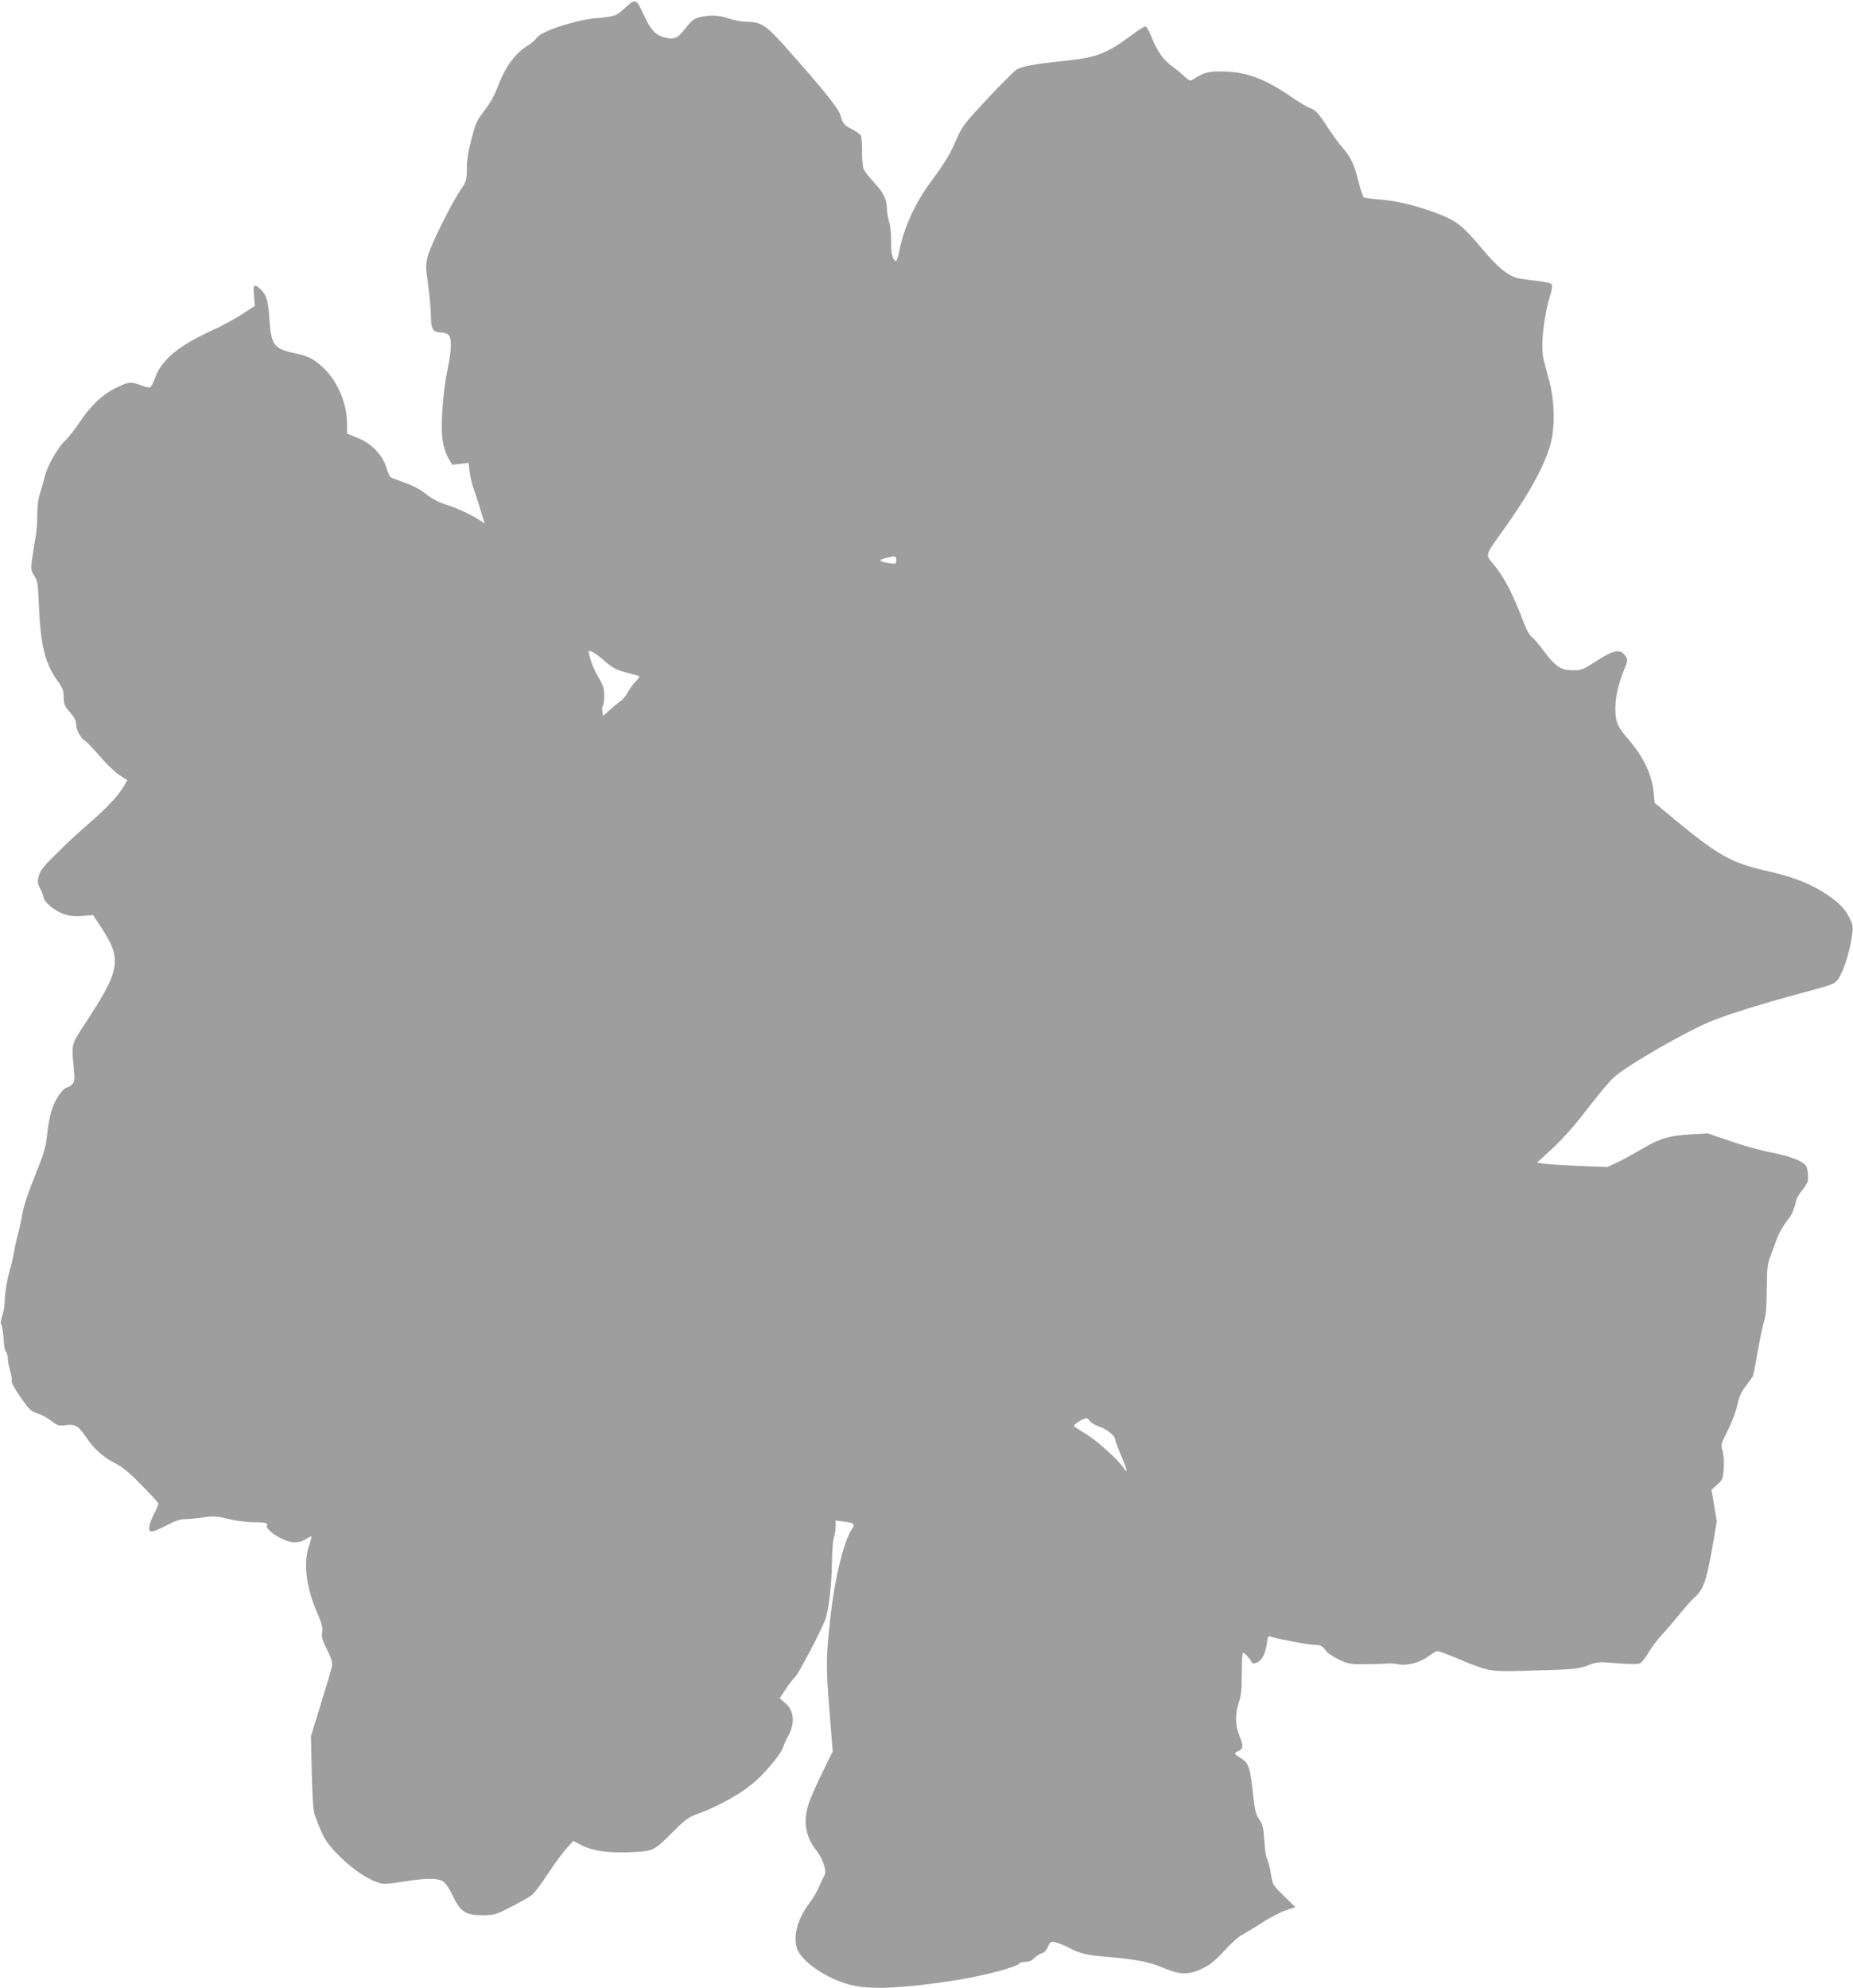
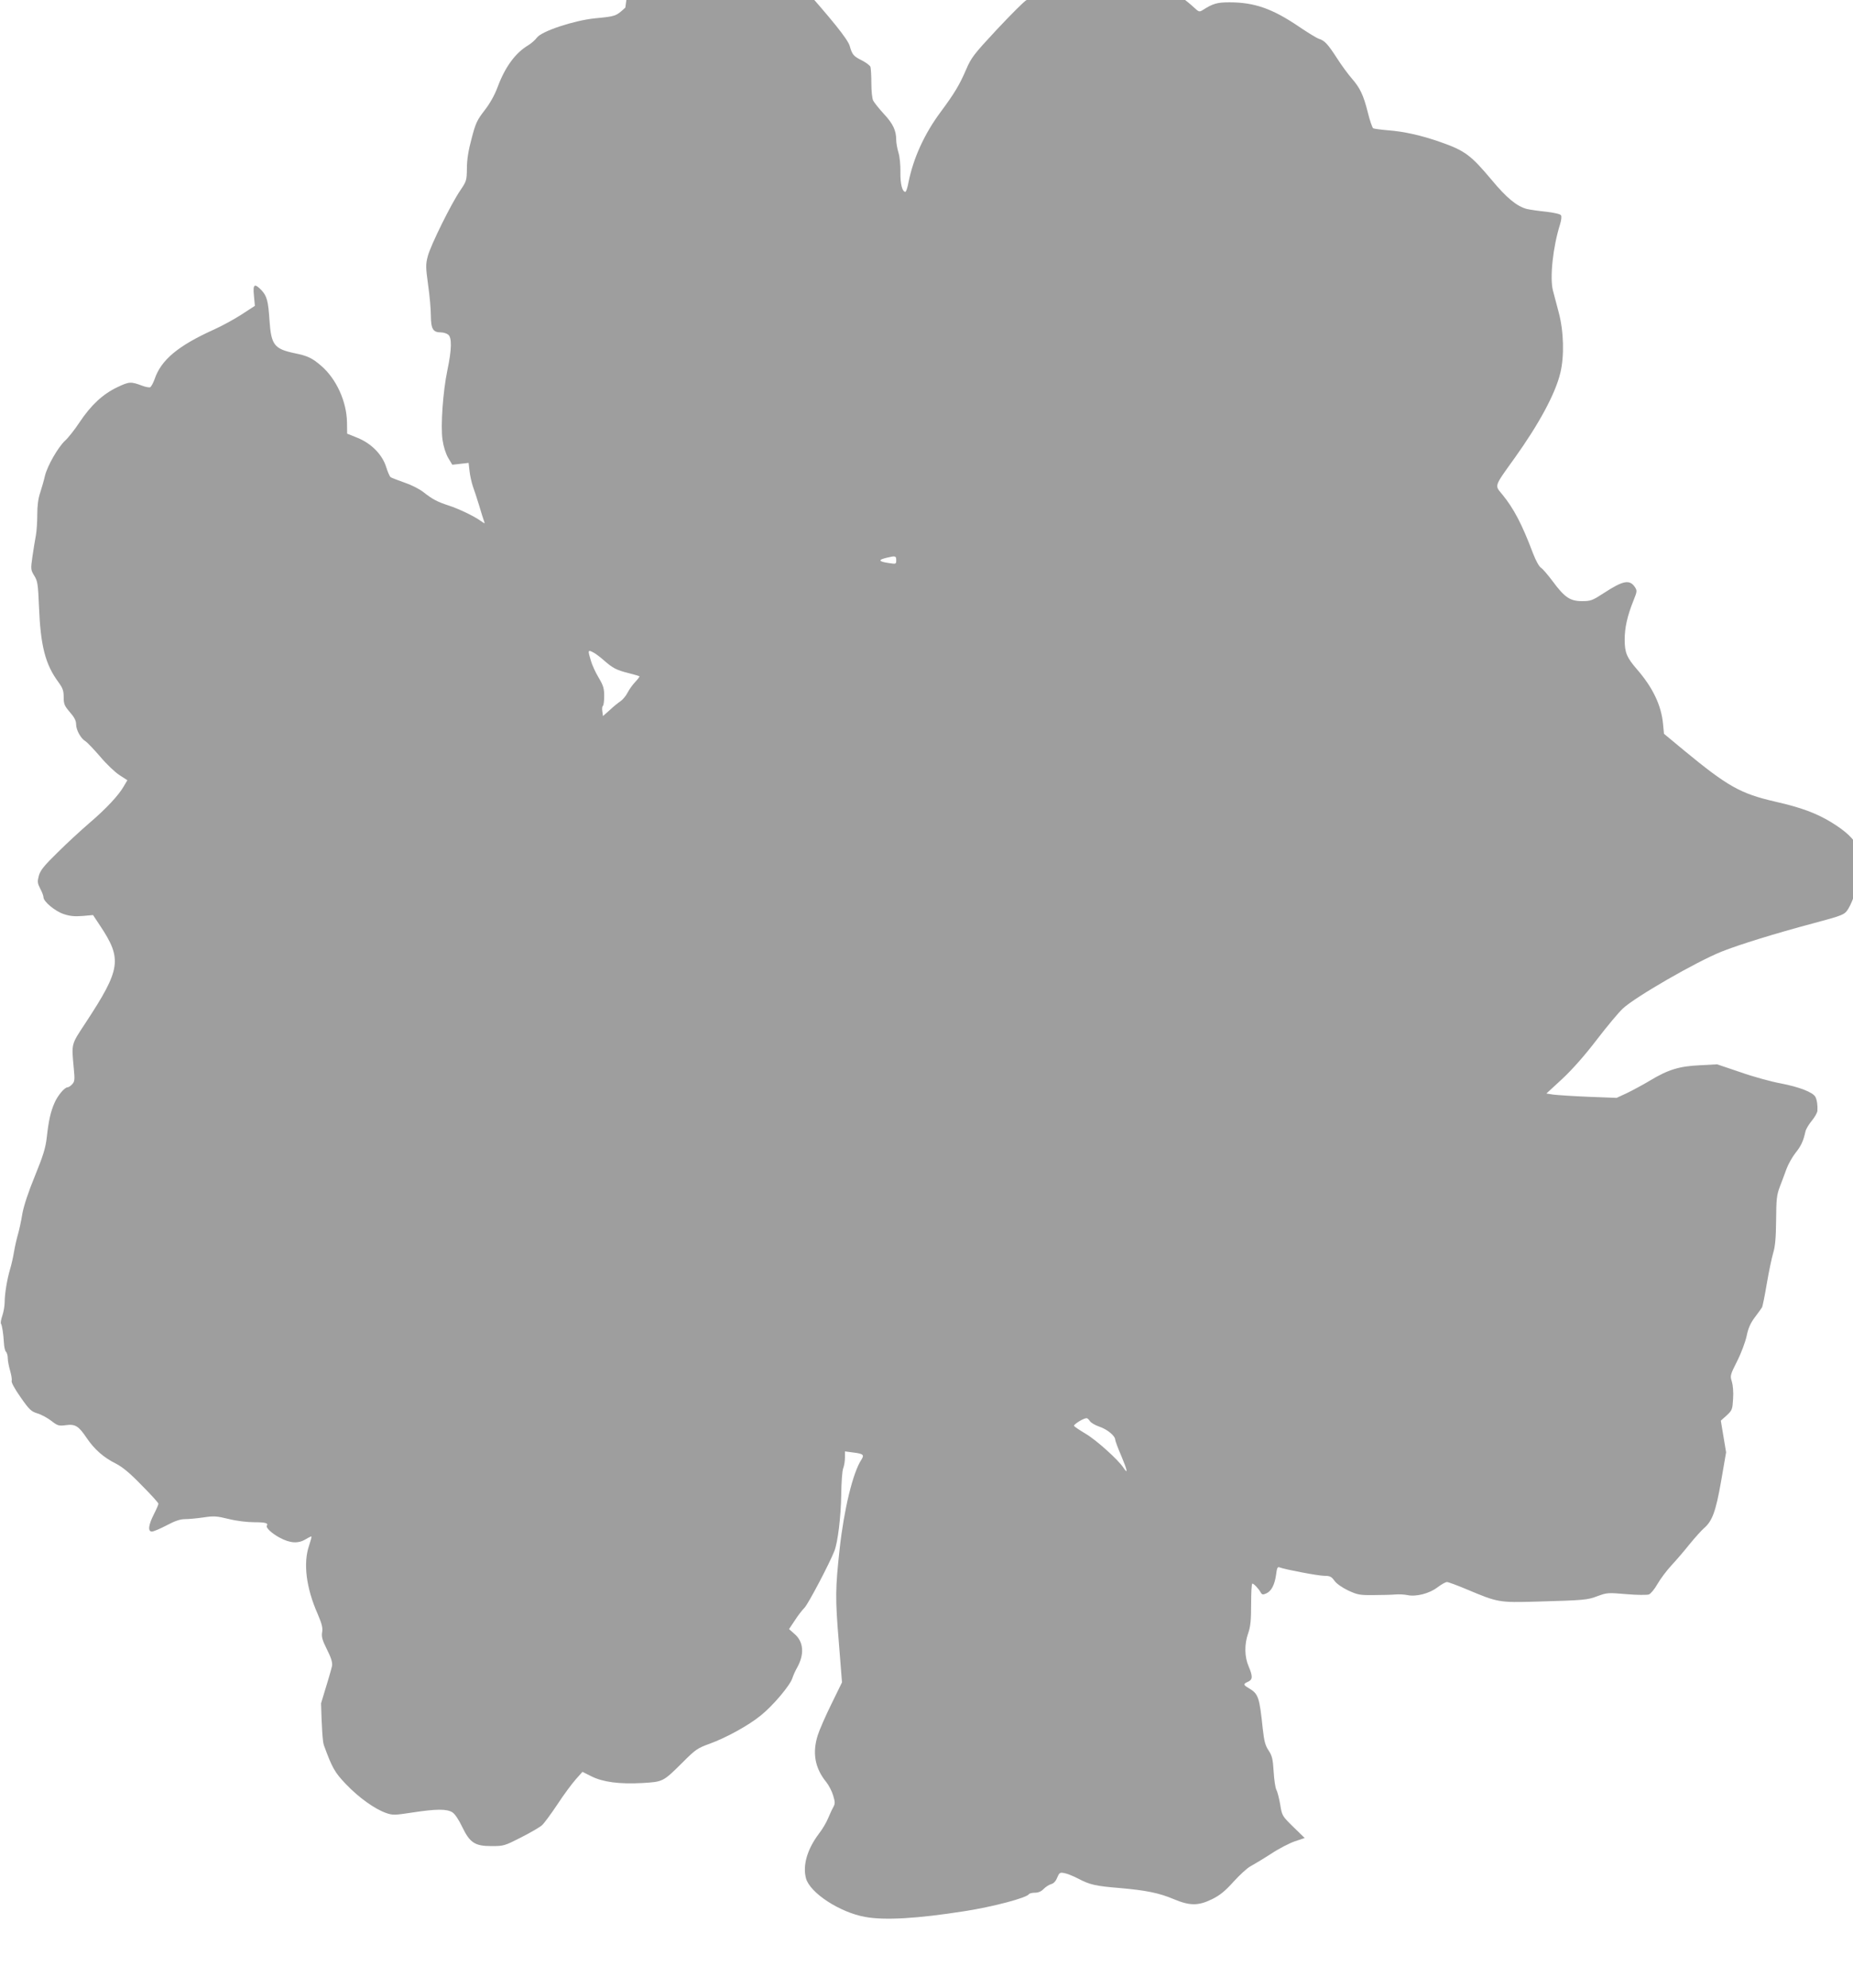
<svg xmlns="http://www.w3.org/2000/svg" version="1.0" width="1193pt" height="1280pt" viewBox="0 0 1193 1280" preserveAspectRatio="xMidYMid meet">
  <g transform="translate(0,1280) scale(0.1,-0.1)" fill="#9e9e9e" stroke="none">
-     <path d="M4026 12751 c-61 -56 -61 -56 -196 -69 -136 -14 -343 -83 -373 -124 -12 -16 -38 -39 -57 -50 -82 -49 -148 -139 -196 -268 -21 -56 -51 -108 -86 -153 -47 -61 -56 -80 -82 -180 -21 -77 -30 -137 -30 -192 -1 -77 -3 -82 -42 -140 -59 -86 -192 -355 -210 -425 -14 -54 -13 -71 2 -182 10 -68 18 -158 18 -201 1 -86 14 -107 66 -107 14 0 35 -6 45 -14 25 -18 24 -94 -5 -231 -28 -134 -44 -357 -31 -446 6 -43 20 -87 36 -116 l27 -45 53 6 52 6 6 -53 c3 -28 13 -72 21 -97 9 -25 28 -81 41 -125 13 -44 27 -89 31 -99 7 -19 7 -19 -22 1 -43 31 -142 78 -204 98 -74 24 -106 41 -163 86 -28 22 -80 48 -125 63 -42 15 -82 30 -87 34 -6 4 -19 34 -29 66 -25 80 -96 152 -186 188 l-65 26 -1 73 c-2 133 -68 279 -165 363 -59 51 -88 65 -172 82 -132 28 -151 53 -162 212 -8 125 -17 157 -52 194 -45 47 -56 38 -48 -36 l6 -65 -86 -56 c-48 -31 -127 -74 -176 -96 -233 -105 -342 -196 -384 -321 -9 -25 -22 -48 -28 -51 -7 -3 -31 2 -52 10 -73 27 -82 27 -160 -10 -94 -45 -169 -115 -243 -226 -31 -47 -73 -100 -92 -117 -45 -41 -116 -164 -131 -229 -6 -27 -20 -75 -30 -106 -13 -38 -19 -84 -19 -142 0 -47 -4 -108 -9 -134 -5 -26 -15 -87 -22 -135 -12 -84 -11 -87 12 -125 21 -34 24 -53 30 -198 10 -251 40 -371 124 -485 29 -40 35 -56 35 -98 0 -45 5 -56 40 -97 29 -33 40 -55 40 -78 0 -37 30 -91 60 -109 12 -7 54 -52 95 -99 40 -48 96 -101 124 -119 l51 -33 -23 -39 c-32 -57 -114 -145 -222 -237 -52 -45 -144 -129 -204 -189 -89 -87 -111 -115 -121 -150 -10 -38 -9 -48 9 -83 12 -22 21 -47 21 -56 0 -27 75 -90 131 -108 38 -13 70 -16 120 -12 l68 6 45 -68 c144 -216 134 -280 -93 -626 -94 -143 -91 -130 -76 -293 7 -72 6 -85 -10 -102 -10 -11 -23 -20 -30 -20 -19 0 -63 -52 -84 -100 -25 -57 -38 -114 -50 -223 -8 -69 -23 -117 -76 -247 -42 -102 -72 -193 -81 -243 -7 -45 -20 -104 -28 -132 -8 -27 -20 -79 -26 -115 -6 -36 -17 -85 -25 -110 -20 -68 -35 -161 -35 -212 0 -25 -7 -65 -15 -88 -8 -23 -12 -46 -9 -51 8 -13 16 -69 19 -122 1 -26 7 -53 13 -59 7 -7 12 -26 12 -42 0 -17 7 -53 15 -80 8 -28 13 -57 10 -66 -3 -10 20 -52 58 -106 55 -79 68 -91 107 -103 25 -7 65 -29 90 -48 41 -32 49 -34 94 -28 61 8 82 -5 135 -84 50 -73 108 -124 186 -163 43 -22 91 -61 167 -140 60 -60 108 -113 108 -119 0 -5 -13 -36 -30 -69 -35 -69 -39 -110 -12 -110 10 0 53 18 95 40 54 29 88 40 119 40 24 0 77 5 118 11 67 10 84 9 162 -10 52 -13 119 -21 167 -21 69 0 90 -6 79 -22 -8 -13 32 -50 80 -76 70 -38 122 -41 171 -11 18 11 35 19 36 17 2 -2 -5 -28 -15 -58 -39 -113 -19 -273 55 -440 27 -64 34 -89 29 -118 -5 -30 1 -51 31 -111 26 -52 36 -82 33 -105 -3 -17 -35 -126 -71 -242 l-65 -211 5 -234 c4 -150 10 -247 18 -269 53 -145 69 -175 143 -252 83 -87 186 -160 258 -185 43 -15 55 -14 168 3 155 24 224 24 259 1 16 -10 41 -48 62 -92 50 -104 82 -125 190 -125 78 0 84 2 190 56 61 31 121 66 134 78 13 11 58 72 100 135 41 63 95 135 119 162 l42 47 58 -29 c74 -37 180 -51 327 -43 135 8 134 8 260 133 83 83 96 92 174 120 107 39 251 118 329 182 78 62 188 193 203 239 6 19 20 50 30 67 49 87 44 168 -16 219 l-35 31 36 54 c19 30 48 68 64 84 24 25 160 283 192 365 22 55 42 223 44 360 1 81 6 157 13 173 6 16 11 46 11 68 l0 40 53 -7 c65 -8 73 -15 53 -46 -55 -83 -112 -320 -140 -573 -28 -258 -29 -317 -6 -596 l21 -265 -69 -141 c-38 -77 -77 -167 -87 -199 -36 -113 -19 -211 54 -301 17 -21 37 -60 45 -87 13 -43 13 -53 1 -75 -8 -14 -23 -47 -34 -73 -10 -25 -37 -71 -60 -100 -74 -99 -104 -202 -82 -285 25 -94 218 -220 381 -249 125 -23 335 -11 640 37 186 29 401 86 415 110 4 5 21 9 39 9 21 0 40 8 55 24 13 13 34 27 48 31 16 4 30 18 39 41 14 33 18 36 47 30 18 -3 57 -19 88 -35 76 -40 111 -48 269 -61 169 -15 251 -31 348 -72 103 -43 157 -43 245 0 51 25 84 52 139 113 40 44 89 89 109 99 20 11 79 46 130 79 51 34 121 70 156 82 l63 21 -73 71 c-73 72 -73 72 -85 146 -7 40 -18 83 -25 95 -6 11 -14 64 -17 116 -5 81 -10 101 -32 135 -22 32 -29 60 -38 140 -22 208 -28 225 -92 263 -34 20 -35 26 -3 40 31 14 31 35 4 99 -27 62 -28 143 -3 213 15 44 19 82 19 188 0 72 3 132 8 132 9 0 39 -31 53 -56 9 -16 15 -17 37 -7 33 15 54 56 63 122 5 43 10 51 23 45 34 -13 248 -54 288 -54 35 0 45 -5 64 -31 13 -19 49 -44 88 -63 61 -28 74 -31 166 -30 55 0 118 2 140 4 22 2 56 0 76 -4 56 -12 142 10 194 50 25 19 52 34 61 34 9 0 68 -22 132 -49 195 -82 203 -84 445 -77 310 9 326 10 394 36 60 22 68 22 185 12 68 -6 131 -6 144 -2 12 5 37 35 55 67 18 32 58 85 88 118 31 33 85 96 120 140 36 44 77 89 91 101 54 46 77 109 111 304 l32 185 -17 102 -17 102 38 34 c35 33 37 38 41 107 3 43 -1 88 -8 111 -12 36 -11 42 34 131 26 51 53 124 61 161 10 50 24 82 52 120 22 29 43 58 47 65 4 6 18 75 31 153 13 77 32 166 41 197 13 42 18 98 19 212 1 136 4 162 24 215 13 33 32 85 43 115 11 30 37 76 58 103 36 45 50 75 64 138 3 15 22 46 41 69 19 23 35 52 36 63 2 38 -3 71 -13 90 -15 30 -104 64 -222 87 -61 11 -178 43 -260 72 l-151 51 -110 -6 c-133 -6 -205 -28 -321 -98 -45 -27 -112 -63 -149 -81 l-67 -31 -182 7 c-99 4 -201 11 -225 14 l-45 7 103 95 c66 62 143 149 221 251 66 86 141 176 168 201 80 75 474 302 637 367 110 44 346 117 586 181 198 53 205 56 229 95 31 50 68 166 81 255 11 78 11 81 -16 135 -29 60 -80 108 -176 167 -96 58 -192 94 -359 132 -226 52 -307 98 -593 334 l-124 103 -6 63 c-11 119 -65 233 -167 351 -67 77 -80 109 -80 193 0 75 17 152 56 249 24 60 25 65 10 88 -34 51 -76 43 -200 -38 -74 -48 -84 -52 -141 -52 -77 0 -112 24 -191 131 -30 40 -63 78 -73 84 -11 6 -33 45 -51 92 -71 189 -125 291 -199 381 -49 59 -53 47 79 231 159 222 264 417 296 551 26 109 22 267 -11 390 -15 55 -31 118 -37 140 -21 83 0 280 46 426 8 25 11 52 6 58 -4 8 -45 17 -96 23 -49 5 -105 13 -125 18 -64 17 -130 72 -224 185 -135 161 -173 190 -330 245 -125 44 -235 68 -336 76 -48 4 -92 10 -98 13 -6 4 -22 50 -35 103 -28 112 -50 157 -103 218 -22 25 -65 83 -95 130 -59 91 -80 114 -116 125 -12 3 -71 39 -130 79 -171 116 -287 156 -446 156 -81 0 -107 -8 -173 -50 -21 -13 -25 -12 -55 16 -18 17 -55 48 -83 68 -58 44 -95 97 -132 189 -14 37 -32 67 -39 67 -7 0 -48 -26 -91 -58 -163 -121 -223 -143 -448 -166 -173 -18 -245 -31 -287 -52 -15 -8 -100 -93 -190 -189 -149 -160 -165 -181 -198 -258 -43 -100 -76 -154 -164 -273 -105 -141 -176 -298 -207 -453 -6 -33 -15 -61 -20 -61 -20 0 -33 50 -32 125 1 45 -4 102 -13 129 -8 27 -14 63 -14 80 0 60 -20 104 -79 167 -32 35 -63 74 -69 86 -7 12 -12 62 -12 112 0 49 -3 97 -6 106 -4 9 -28 27 -53 40 -56 28 -64 37 -80 93 -12 44 -112 168 -355 441 -123 138 -157 160 -247 161 -31 0 -82 9 -114 20 -66 23 -125 25 -191 9 -37 -10 -52 -22 -90 -70 -51 -67 -75 -77 -139 -59 -57 16 -86 48 -129 141 -50 109 -53 110 -120 50z m1744 -3557 c0 -26 -1 -26 -47 -19 -69 10 -72 21 -11 35 53 13 58 11 58 -16z m-1947 -596 c12 -6 42 -29 67 -51 56 -49 79 -61 159 -81 36 -9 66 -18 68 -20 2 -2 -10 -18 -27 -36 -18 -19 -40 -50 -50 -70 -10 -20 -31 -45 -46 -55 -15 -10 -46 -35 -69 -57 l-43 -38 -4 30 c-3 17 -1 33 4 36 4 3 8 31 8 63 0 49 -6 68 -35 117 -20 33 -42 81 -50 108 -22 72 -21 75 18 54z m3194 -4947 c6 -10 33 -26 59 -35 52 -17 104 -60 104 -85 1 -9 18 -56 40 -106 38 -90 44 -121 13 -74 -33 51 -178 181 -244 219 -37 22 -71 45 -74 50 -5 9 59 49 80 50 6 0 15 -8 22 -19z" />
+     <path d="M4026 12751 c-61 -56 -61 -56 -196 -69 -136 -14 -343 -83 -373 -124 -12 -16 -38 -39 -57 -50 -82 -49 -148 -139 -196 -268 -21 -56 -51 -108 -86 -153 -47 -61 -56 -80 -82 -180 -21 -77 -30 -137 -30 -192 -1 -77 -3 -82 -42 -140 -59 -86 -192 -355 -210 -425 -14 -54 -13 -71 2 -182 10 -68 18 -158 18 -201 1 -86 14 -107 66 -107 14 0 35 -6 45 -14 25 -18 24 -94 -5 -231 -28 -134 -44 -357 -31 -446 6 -43 20 -87 36 -116 l27 -45 53 6 52 6 6 -53 c3 -28 13 -72 21 -97 9 -25 28 -81 41 -125 13 -44 27 -89 31 -99 7 -19 7 -19 -22 1 -43 31 -142 78 -204 98 -74 24 -106 41 -163 86 -28 22 -80 48 -125 63 -42 15 -82 30 -87 34 -6 4 -19 34 -29 66 -25 80 -96 152 -186 188 l-65 26 -1 73 c-2 133 -68 279 -165 363 -59 51 -88 65 -172 82 -132 28 -151 53 -162 212 -8 125 -17 157 -52 194 -45 47 -56 38 -48 -36 l6 -65 -86 -56 c-48 -31 -127 -74 -176 -96 -233 -105 -342 -196 -384 -321 -9 -25 -22 -48 -28 -51 -7 -3 -31 2 -52 10 -73 27 -82 27 -160 -10 -94 -45 -169 -115 -243 -226 -31 -47 -73 -100 -92 -117 -45 -41 -116 -164 -131 -229 -6 -27 -20 -75 -30 -106 -13 -38 -19 -84 -19 -142 0 -47 -4 -108 -9 -134 -5 -26 -15 -87 -22 -135 -12 -84 -11 -87 12 -125 21 -34 24 -53 30 -198 10 -251 40 -371 124 -485 29 -40 35 -56 35 -98 0 -45 5 -56 40 -97 29 -33 40 -55 40 -78 0 -37 30 -91 60 -109 12 -7 54 -52 95 -99 40 -48 96 -101 124 -119 l51 -33 -23 -39 c-32 -57 -114 -145 -222 -237 -52 -45 -144 -129 -204 -189 -89 -87 -111 -115 -121 -150 -10 -38 -9 -48 9 -83 12 -22 21 -47 21 -56 0 -27 75 -90 131 -108 38 -13 70 -16 120 -12 l68 6 45 -68 c144 -216 134 -280 -93 -626 -94 -143 -91 -130 -76 -293 7 -72 6 -85 -10 -102 -10 -11 -23 -20 -30 -20 -19 0 -63 -52 -84 -100 -25 -57 -38 -114 -50 -223 -8 -69 -23 -117 -76 -247 -42 -102 -72 -193 -81 -243 -7 -45 -20 -104 -28 -132 -8 -27 -20 -79 -26 -115 -6 -36 -17 -85 -25 -110 -20 -68 -35 -161 -35 -212 0 -25 -7 -65 -15 -88 -8 -23 -12 -46 -9 -51 8 -13 16 -69 19 -122 1 -26 7 -53 13 -59 7 -7 12 -26 12 -42 0 -17 7 -53 15 -80 8 -28 13 -57 10 -66 -3 -10 20 -52 58 -106 55 -79 68 -91 107 -103 25 -7 65 -29 90 -48 41 -32 49 -34 94 -28 61 8 82 -5 135 -84 50 -73 108 -124 186 -163 43 -22 91 -61 167 -140 60 -60 108 -113 108 -119 0 -5 -13 -36 -30 -69 -35 -69 -39 -110 -12 -110 10 0 53 18 95 40 54 29 88 40 119 40 24 0 77 5 118 11 67 10 84 9 162 -10 52 -13 119 -21 167 -21 69 0 90 -6 79 -22 -8 -13 32 -50 80 -76 70 -38 122 -41 171 -11 18 11 35 19 36 17 2 -2 -5 -28 -15 -58 -39 -113 -19 -273 55 -440 27 -64 34 -89 29 -118 -5 -30 1 -51 31 -111 26 -52 36 -82 33 -105 -3 -17 -35 -126 -71 -242 c4 -150 10 -247 18 -269 53 -145 69 -175 143 -252 83 -87 186 -160 258 -185 43 -15 55 -14 168 3 155 24 224 24 259 1 16 -10 41 -48 62 -92 50 -104 82 -125 190 -125 78 0 84 2 190 56 61 31 121 66 134 78 13 11 58 72 100 135 41 63 95 135 119 162 l42 47 58 -29 c74 -37 180 -51 327 -43 135 8 134 8 260 133 83 83 96 92 174 120 107 39 251 118 329 182 78 62 188 193 203 239 6 19 20 50 30 67 49 87 44 168 -16 219 l-35 31 36 54 c19 30 48 68 64 84 24 25 160 283 192 365 22 55 42 223 44 360 1 81 6 157 13 173 6 16 11 46 11 68 l0 40 53 -7 c65 -8 73 -15 53 -46 -55 -83 -112 -320 -140 -573 -28 -258 -29 -317 -6 -596 l21 -265 -69 -141 c-38 -77 -77 -167 -87 -199 -36 -113 -19 -211 54 -301 17 -21 37 -60 45 -87 13 -43 13 -53 1 -75 -8 -14 -23 -47 -34 -73 -10 -25 -37 -71 -60 -100 -74 -99 -104 -202 -82 -285 25 -94 218 -220 381 -249 125 -23 335 -11 640 37 186 29 401 86 415 110 4 5 21 9 39 9 21 0 40 8 55 24 13 13 34 27 48 31 16 4 30 18 39 41 14 33 18 36 47 30 18 -3 57 -19 88 -35 76 -40 111 -48 269 -61 169 -15 251 -31 348 -72 103 -43 157 -43 245 0 51 25 84 52 139 113 40 44 89 89 109 99 20 11 79 46 130 79 51 34 121 70 156 82 l63 21 -73 71 c-73 72 -73 72 -85 146 -7 40 -18 83 -25 95 -6 11 -14 64 -17 116 -5 81 -10 101 -32 135 -22 32 -29 60 -38 140 -22 208 -28 225 -92 263 -34 20 -35 26 -3 40 31 14 31 35 4 99 -27 62 -28 143 -3 213 15 44 19 82 19 188 0 72 3 132 8 132 9 0 39 -31 53 -56 9 -16 15 -17 37 -7 33 15 54 56 63 122 5 43 10 51 23 45 34 -13 248 -54 288 -54 35 0 45 -5 64 -31 13 -19 49 -44 88 -63 61 -28 74 -31 166 -30 55 0 118 2 140 4 22 2 56 0 76 -4 56 -12 142 10 194 50 25 19 52 34 61 34 9 0 68 -22 132 -49 195 -82 203 -84 445 -77 310 9 326 10 394 36 60 22 68 22 185 12 68 -6 131 -6 144 -2 12 5 37 35 55 67 18 32 58 85 88 118 31 33 85 96 120 140 36 44 77 89 91 101 54 46 77 109 111 304 l32 185 -17 102 -17 102 38 34 c35 33 37 38 41 107 3 43 -1 88 -8 111 -12 36 -11 42 34 131 26 51 53 124 61 161 10 50 24 82 52 120 22 29 43 58 47 65 4 6 18 75 31 153 13 77 32 166 41 197 13 42 18 98 19 212 1 136 4 162 24 215 13 33 32 85 43 115 11 30 37 76 58 103 36 45 50 75 64 138 3 15 22 46 41 69 19 23 35 52 36 63 2 38 -3 71 -13 90 -15 30 -104 64 -222 87 -61 11 -178 43 -260 72 l-151 51 -110 -6 c-133 -6 -205 -28 -321 -98 -45 -27 -112 -63 -149 -81 l-67 -31 -182 7 c-99 4 -201 11 -225 14 l-45 7 103 95 c66 62 143 149 221 251 66 86 141 176 168 201 80 75 474 302 637 367 110 44 346 117 586 181 198 53 205 56 229 95 31 50 68 166 81 255 11 78 11 81 -16 135 -29 60 -80 108 -176 167 -96 58 -192 94 -359 132 -226 52 -307 98 -593 334 l-124 103 -6 63 c-11 119 -65 233 -167 351 -67 77 -80 109 -80 193 0 75 17 152 56 249 24 60 25 65 10 88 -34 51 -76 43 -200 -38 -74 -48 -84 -52 -141 -52 -77 0 -112 24 -191 131 -30 40 -63 78 -73 84 -11 6 -33 45 -51 92 -71 189 -125 291 -199 381 -49 59 -53 47 79 231 159 222 264 417 296 551 26 109 22 267 -11 390 -15 55 -31 118 -37 140 -21 83 0 280 46 426 8 25 11 52 6 58 -4 8 -45 17 -96 23 -49 5 -105 13 -125 18 -64 17 -130 72 -224 185 -135 161 -173 190 -330 245 -125 44 -235 68 -336 76 -48 4 -92 10 -98 13 -6 4 -22 50 -35 103 -28 112 -50 157 -103 218 -22 25 -65 83 -95 130 -59 91 -80 114 -116 125 -12 3 -71 39 -130 79 -171 116 -287 156 -446 156 -81 0 -107 -8 -173 -50 -21 -13 -25 -12 -55 16 -18 17 -55 48 -83 68 -58 44 -95 97 -132 189 -14 37 -32 67 -39 67 -7 0 -48 -26 -91 -58 -163 -121 -223 -143 -448 -166 -173 -18 -245 -31 -287 -52 -15 -8 -100 -93 -190 -189 -149 -160 -165 -181 -198 -258 -43 -100 -76 -154 -164 -273 -105 -141 -176 -298 -207 -453 -6 -33 -15 -61 -20 -61 -20 0 -33 50 -32 125 1 45 -4 102 -13 129 -8 27 -14 63 -14 80 0 60 -20 104 -79 167 -32 35 -63 74 -69 86 -7 12 -12 62 -12 112 0 49 -3 97 -6 106 -4 9 -28 27 -53 40 -56 28 -64 37 -80 93 -12 44 -112 168 -355 441 -123 138 -157 160 -247 161 -31 0 -82 9 -114 20 -66 23 -125 25 -191 9 -37 -10 -52 -22 -90 -70 -51 -67 -75 -77 -139 -59 -57 16 -86 48 -129 141 -50 109 -53 110 -120 50z m1744 -3557 c0 -26 -1 -26 -47 -19 -69 10 -72 21 -11 35 53 13 58 11 58 -16z m-1947 -596 c12 -6 42 -29 67 -51 56 -49 79 -61 159 -81 36 -9 66 -18 68 -20 2 -2 -10 -18 -27 -36 -18 -19 -40 -50 -50 -70 -10 -20 -31 -45 -46 -55 -15 -10 -46 -35 -69 -57 l-43 -38 -4 30 c-3 17 -1 33 4 36 4 3 8 31 8 63 0 49 -6 68 -35 117 -20 33 -42 81 -50 108 -22 72 -21 75 18 54z m3194 -4947 c6 -10 33 -26 59 -35 52 -17 104 -60 104 -85 1 -9 18 -56 40 -106 38 -90 44 -121 13 -74 -33 51 -178 181 -244 219 -37 22 -71 45 -74 50 -5 9 59 49 80 50 6 0 15 -8 22 -19z" />
  </g>
</svg>